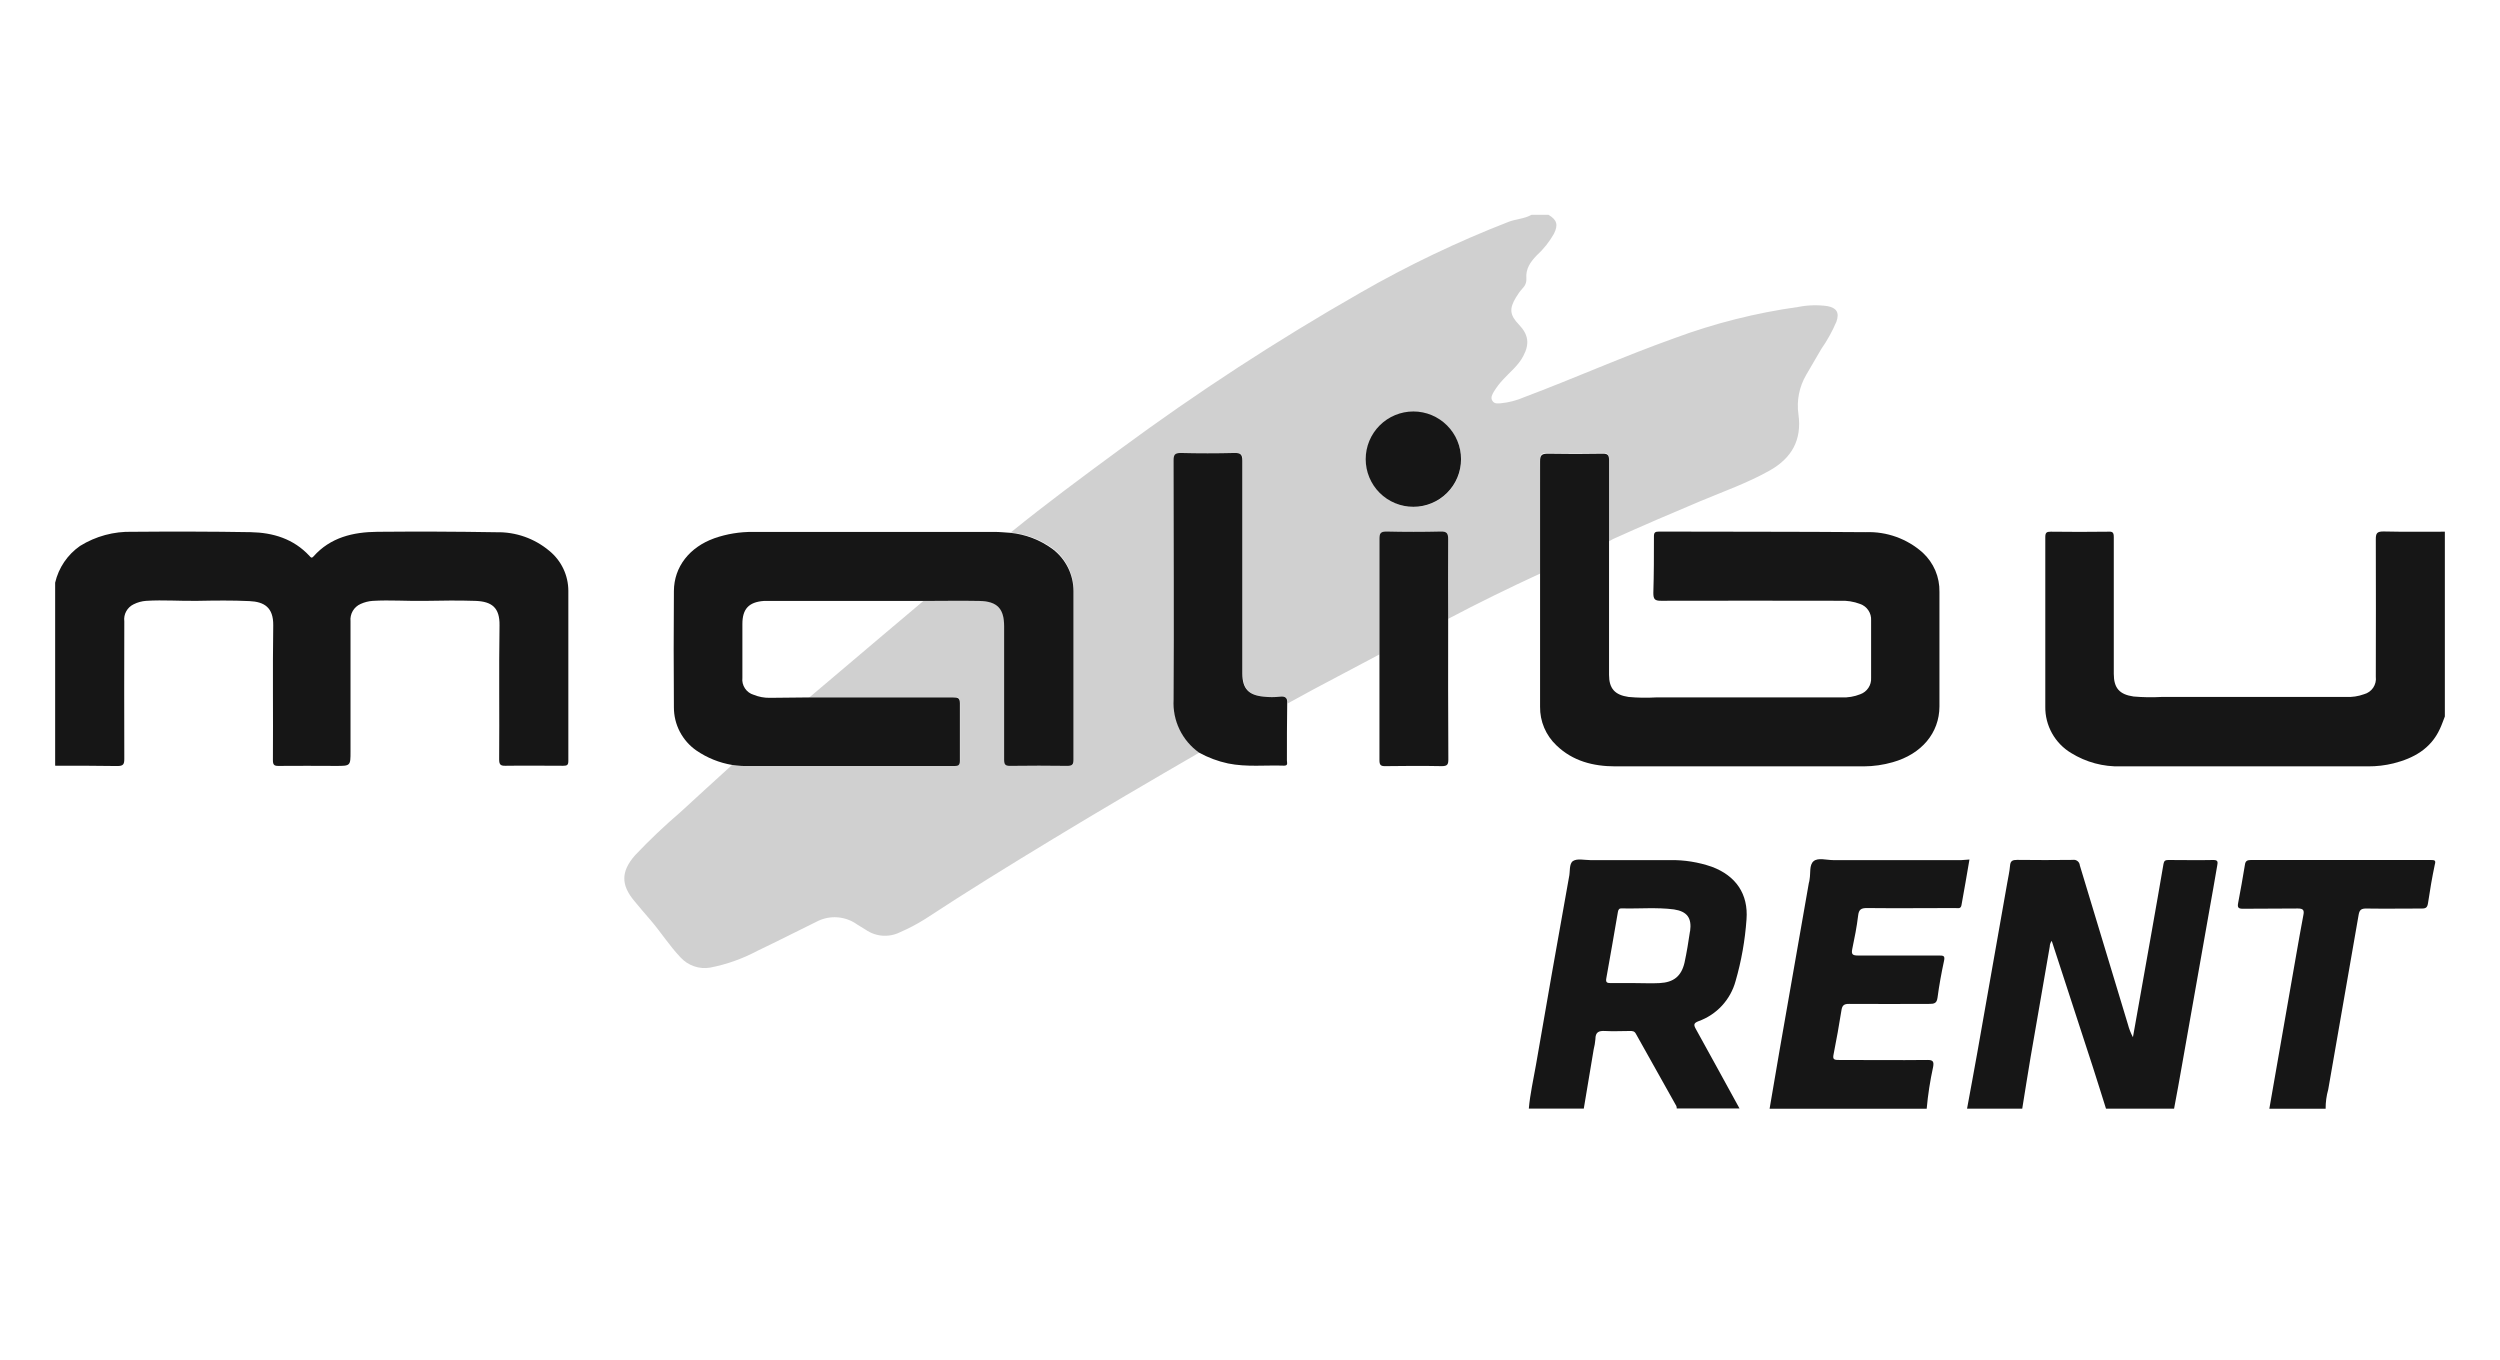
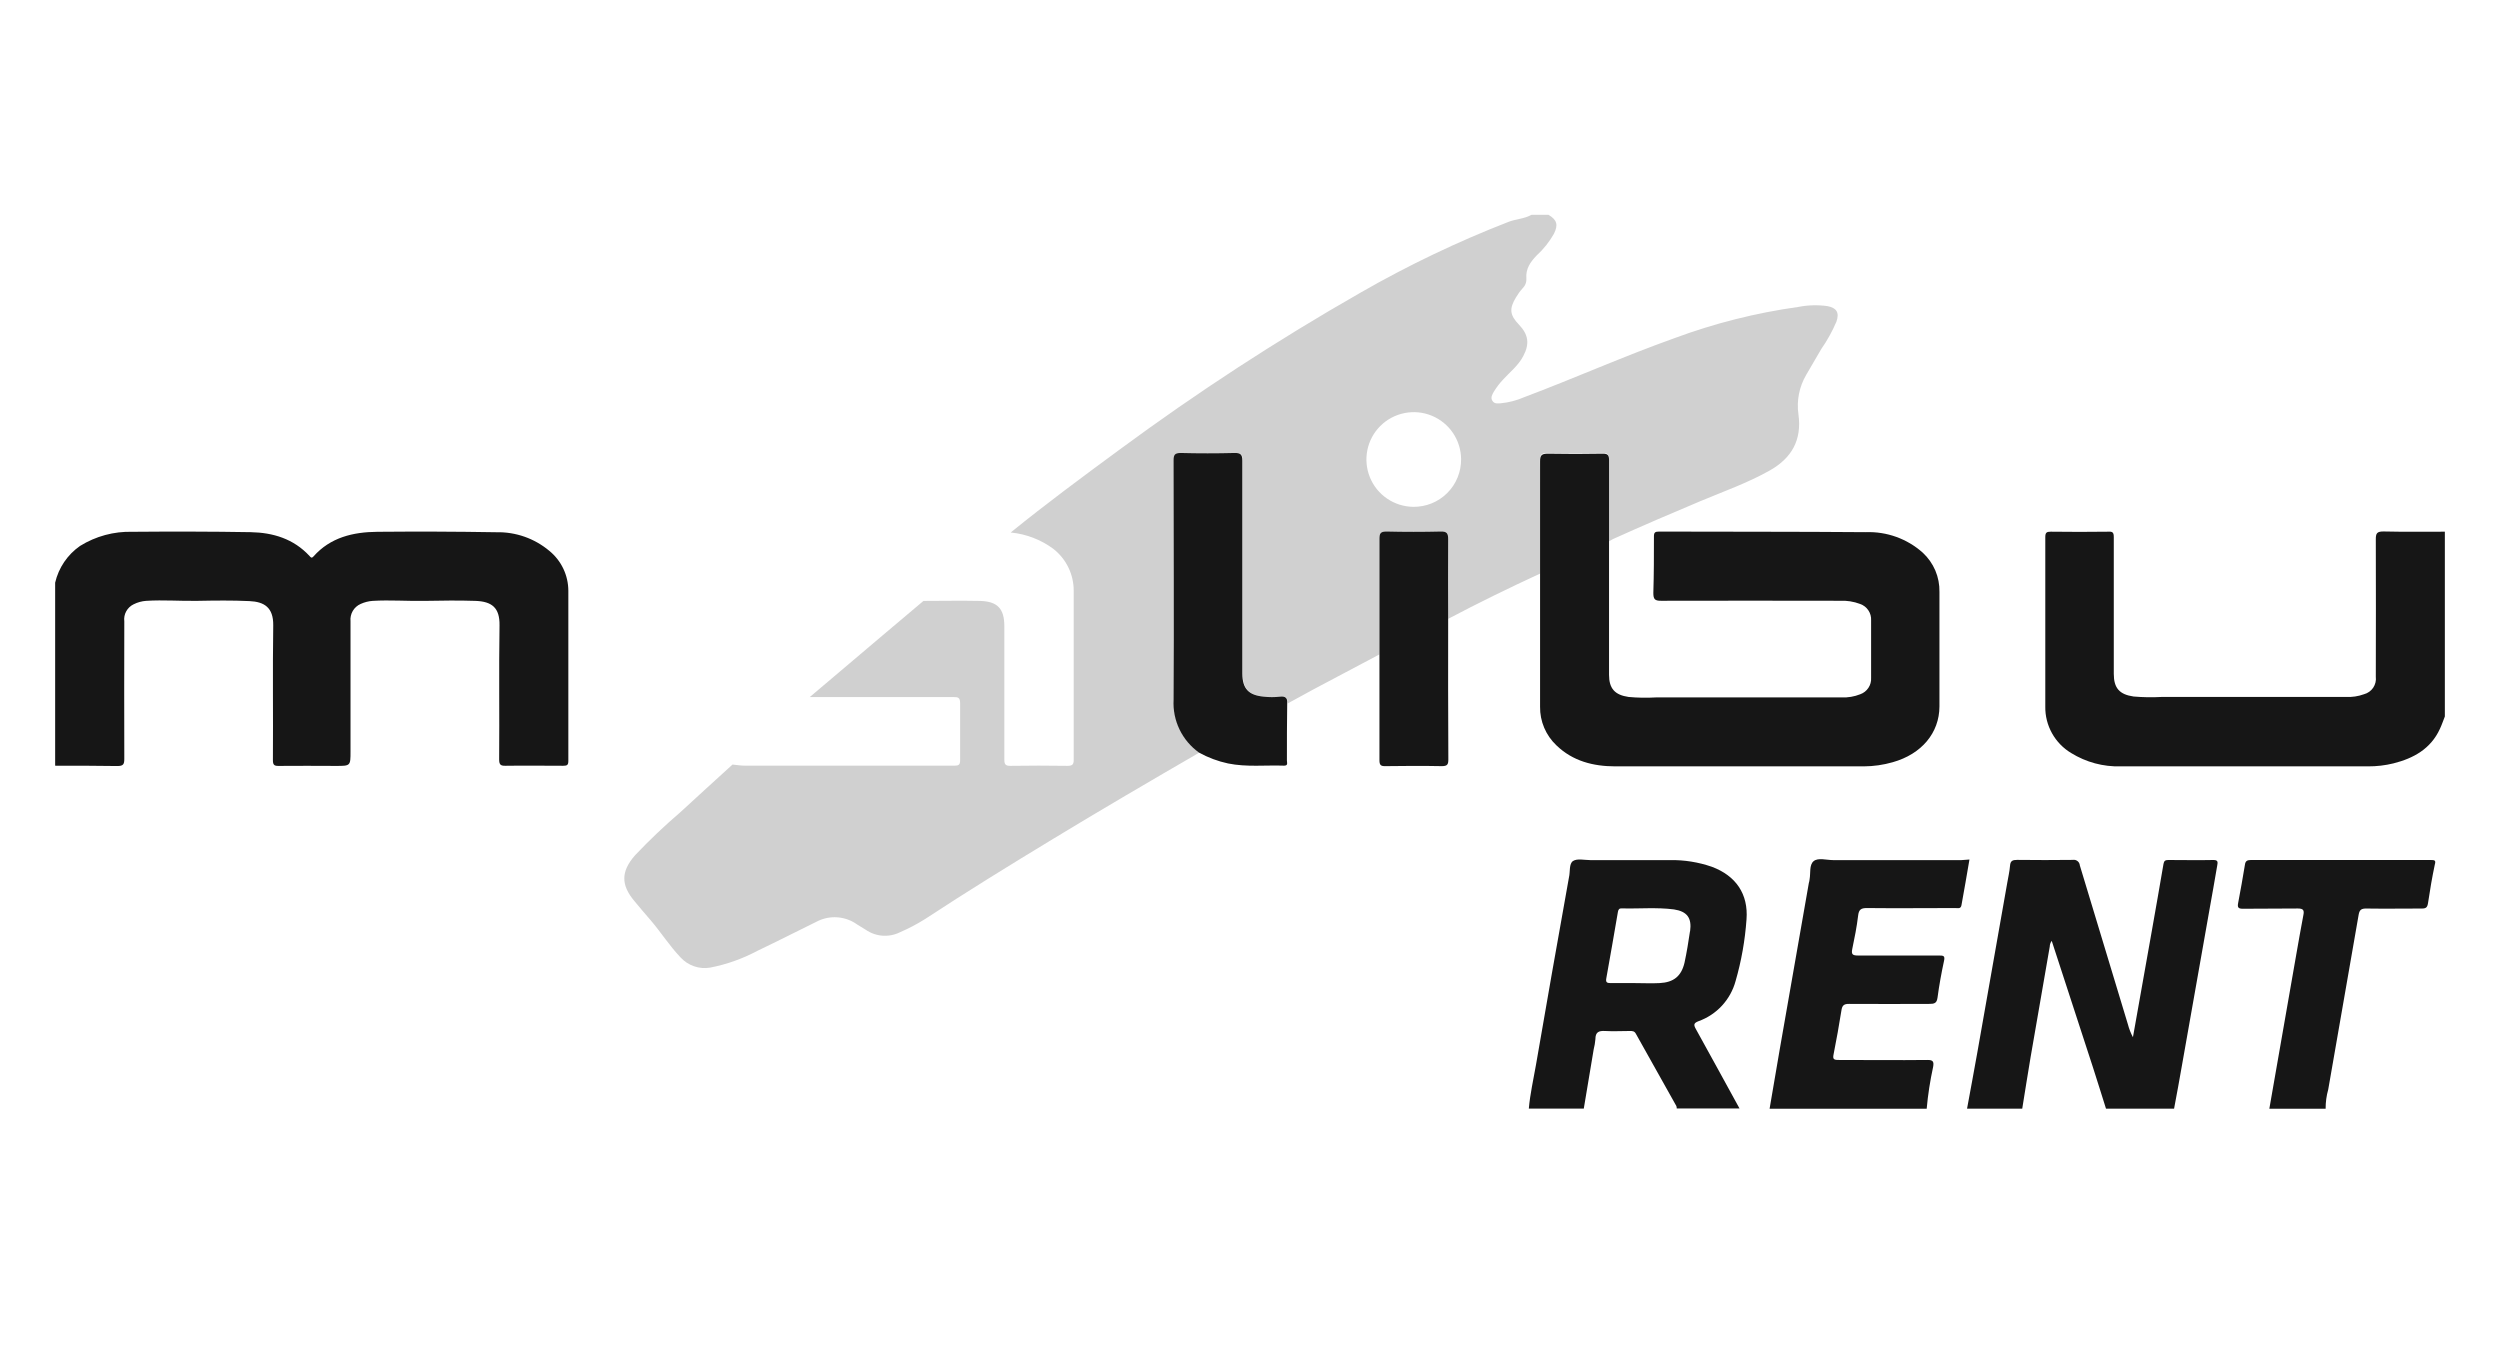
<svg xmlns="http://www.w3.org/2000/svg" width="68" height="37" viewBox="0 0 68 37" fill="none">
  <path opacity="0.2" d="M41.894 15.6C41.05 15.99 40.212 16.398 39.39 16.833C39.39 16.112 39.383 15.389 39.39 14.668C39.39 14.512 39.361 14.453 39.188 14.458C38.697 14.47 38.205 14.47 37.714 14.458C37.552 14.458 37.521 14.505 37.521 14.656C37.521 15.704 37.521 16.753 37.521 17.8C36.928 18.114 36.334 18.429 35.741 18.743C35.502 18.871 35.265 19.003 35.027 19.133C35.027 18.994 34.978 18.93 34.829 18.95C34.681 18.967 34.531 18.967 34.383 18.95C33.971 18.911 33.802 18.731 33.802 18.32C33.802 16.392 33.802 14.463 33.802 12.535C33.802 12.36 33.753 12.317 33.584 12.321C33.099 12.333 32.613 12.333 32.126 12.321C31.962 12.321 31.933 12.373 31.933 12.523C31.933 14.694 31.946 16.862 31.933 19.032C31.917 19.311 31.972 19.589 32.092 19.84C32.213 20.092 32.395 20.308 32.623 20.47C31.288 21.243 29.96 22.019 28.644 22.818C27.469 23.53 26.299 24.251 25.151 25.005C24.94 25.137 24.719 25.253 24.491 25.352C24.342 25.428 24.176 25.462 24.009 25.451C23.843 25.44 23.683 25.383 23.546 25.288C23.471 25.239 23.397 25.198 23.319 25.149C23.159 25.033 22.971 24.965 22.774 24.951C22.578 24.937 22.381 24.979 22.207 25.072C21.67 25.336 21.138 25.607 20.598 25.864C20.196 26.079 19.764 26.232 19.316 26.319C19.17 26.344 19.02 26.332 18.879 26.283C18.739 26.235 18.613 26.153 18.512 26.043C18.215 25.732 17.98 25.361 17.699 25.032C17.551 24.86 17.403 24.69 17.262 24.517C16.886 24.072 16.886 23.707 17.272 23.265C17.663 22.852 18.076 22.46 18.508 22.09C18.977 21.655 19.453 21.227 19.924 20.796C20.036 20.807 20.147 20.826 20.26 20.826C22.161 20.826 24.065 20.826 25.966 20.826C26.07 20.826 26.115 20.802 26.115 20.688C26.115 20.166 26.115 19.65 26.115 19.123C26.115 18.975 26.061 18.96 25.937 18.96C25.09 18.96 24.241 18.96 23.394 18.96C22.939 18.96 22.482 18.96 22.026 18.96L24.005 17.284L25.118 16.345C25.627 16.345 26.137 16.334 26.647 16.345C27.133 16.355 27.318 16.555 27.318 17.033C27.318 18.243 27.318 19.452 27.318 20.663C27.318 20.796 27.354 20.833 27.487 20.831C28.003 20.823 28.525 20.823 29.034 20.831C29.166 20.831 29.206 20.798 29.205 20.663C29.205 19.133 29.205 17.604 29.205 16.073C29.206 15.853 29.157 15.635 29.061 15.437C28.965 15.239 28.825 15.065 28.651 14.929C28.312 14.678 27.911 14.524 27.491 14.484C28.448 13.707 29.451 12.965 30.461 12.223C32.558 10.676 34.743 9.252 37.006 7.96C38.3 7.217 39.648 6.572 41.038 6.032C41.24 5.955 41.464 5.953 41.655 5.843H42.118C42.347 5.977 42.39 6.112 42.267 6.359C42.141 6.581 41.981 6.781 41.793 6.953C41.623 7.131 41.497 7.312 41.517 7.574C41.521 7.625 41.513 7.676 41.494 7.723C41.476 7.77 41.447 7.812 41.411 7.847C41.343 7.922 41.284 8.004 41.233 8.091C41.046 8.401 41.066 8.57 41.317 8.832C41.568 9.095 41.614 9.346 41.433 9.685C41.301 9.939 41.078 10.113 40.891 10.317C40.793 10.419 40.706 10.533 40.632 10.654C40.589 10.73 40.537 10.814 40.593 10.903C40.65 10.992 40.742 10.973 40.82 10.969C41.039 10.948 41.252 10.893 41.454 10.805C42.826 10.289 44.165 9.69 45.548 9.197C46.635 8.794 47.764 8.509 48.912 8.349C49.175 8.297 49.444 8.289 49.709 8.327C49.96 8.377 50.035 8.503 49.951 8.749C49.84 9.01 49.702 9.259 49.54 9.491C49.402 9.725 49.265 9.96 49.129 10.196C48.938 10.521 48.864 10.901 48.918 11.274C49.013 11.968 48.736 12.461 48.131 12.801C47.525 13.14 46.892 13.363 46.266 13.625C45.463 13.962 44.664 14.305 43.87 14.664C43.833 14.682 43.797 14.704 43.762 14.725C43.762 13.983 43.762 13.241 43.762 12.499C43.762 12.364 43.731 12.316 43.585 12.319C43.094 12.327 42.602 12.329 42.102 12.319C41.931 12.319 41.884 12.36 41.885 12.534C41.903 13.559 41.897 14.581 41.894 15.6ZM39.742 12.485C39.739 12.231 39.662 11.984 39.519 11.774C39.377 11.565 39.176 11.402 38.941 11.306C38.706 11.21 38.449 11.186 38.2 11.236C37.952 11.286 37.724 11.408 37.544 11.587C37.365 11.766 37.242 11.994 37.192 12.243C37.142 12.491 37.166 12.749 37.262 12.984C37.357 13.218 37.52 13.42 37.729 13.562C37.939 13.705 38.186 13.783 38.439 13.786C38.611 13.788 38.781 13.756 38.94 13.692C39.099 13.627 39.244 13.532 39.365 13.41C39.487 13.289 39.583 13.145 39.647 12.986C39.712 12.827 39.744 12.656 39.742 12.485Z" fill="#161616" />
  <path d="M60.203 23.392C59.794 23.401 59.384 23.392 58.975 23.392C58.895 23.392 58.862 23.416 58.847 23.499C58.745 24.106 58.636 24.711 58.53 25.318L58.016 28.212C57.957 28.103 57.911 27.986 57.88 27.866C57.442 26.424 57.006 24.982 56.571 23.538C56.569 23.515 56.563 23.493 56.552 23.473C56.541 23.452 56.526 23.435 56.508 23.421C56.49 23.407 56.469 23.397 56.447 23.391C56.424 23.386 56.401 23.385 56.379 23.389C55.875 23.395 55.371 23.395 54.867 23.389C54.744 23.389 54.683 23.412 54.673 23.547C54.661 23.705 54.622 23.863 54.596 24.02C54.325 25.552 54.056 27.084 53.785 28.618C53.695 29.132 53.597 29.642 53.504 30.155H55.005C55.081 29.688 55.153 29.221 55.232 28.755C55.404 27.752 55.578 26.75 55.753 25.749C55.754 25.692 55.773 25.636 55.807 25.591L56.926 29.025C57.048 29.4 57.163 29.778 57.283 30.155H59.135C59.206 29.765 59.283 29.375 59.348 28.985L60.09 24.787C60.163 24.373 60.239 23.959 60.308 23.545C60.319 23.468 60.347 23.389 60.203 23.392Z" fill="#161616" />
  <path d="M46.561 23.576C46.196 23.45 45.812 23.388 45.426 23.395H43.256C43.097 23.395 42.901 23.345 42.787 23.419C42.673 23.493 42.713 23.716 42.676 23.864C42.666 23.91 42.658 23.956 42.651 24.003C42.354 25.657 42.063 27.311 41.778 28.967C41.71 29.363 41.618 29.755 41.584 30.154H43.079C43.168 29.617 43.258 29.08 43.348 28.544C43.371 28.453 43.387 28.36 43.395 28.265C43.395 28.071 43.487 28.034 43.658 28.043C43.882 28.056 44.103 28.043 44.333 28.043C44.401 28.043 44.456 28.043 44.496 28.119C44.861 28.774 45.23 29.428 45.597 30.084C45.604 30.105 45.608 30.128 45.607 30.151H47.315C46.919 29.43 46.525 28.707 46.128 27.991C46.063 27.875 46.066 27.828 46.198 27.777C46.442 27.69 46.661 27.545 46.837 27.355C47.013 27.164 47.14 26.934 47.208 26.684C47.366 26.138 47.465 25.576 47.505 25.009C47.558 24.319 47.218 23.821 46.561 23.576ZM45.968 25.33C45.926 25.616 45.88 25.902 45.819 26.184C45.733 26.553 45.523 26.721 45.141 26.74C44.917 26.752 44.696 26.74 44.466 26.74C44.248 26.74 44.029 26.74 43.809 26.74C43.713 26.74 43.671 26.723 43.691 26.613C43.8 26.009 43.904 25.404 44.008 24.799C44.02 24.732 44.048 24.705 44.112 24.708C44.585 24.721 45.06 24.675 45.532 24.736C45.888 24.791 46.021 24.966 45.971 25.33H45.968Z" fill="#161616" />
  <path d="M53.351 23.395C52.188 23.395 51.026 23.395 49.863 23.395C49.681 23.395 49.451 23.321 49.329 23.425C49.208 23.529 49.252 23.745 49.221 23.915C49.221 23.95 49.208 23.984 49.2 24.02C48.936 25.528 48.672 27.037 48.408 28.547C48.315 29.083 48.225 29.62 48.133 30.157H52.406C52.44 29.775 52.499 29.395 52.581 29.02C52.606 28.88 52.581 28.828 52.424 28.831C51.617 28.84 50.81 28.831 50.004 28.831C49.874 28.831 49.847 28.804 49.874 28.675C49.954 28.28 50.022 27.884 50.086 27.488C50.106 27.349 50.153 27.304 50.295 27.306C51.025 27.313 51.755 27.306 52.483 27.306C52.618 27.306 52.68 27.285 52.701 27.134C52.745 26.8 52.806 26.468 52.877 26.138C52.909 25.997 52.863 25.99 52.743 25.99C52.001 25.99 51.271 25.99 50.537 25.99C50.388 25.99 50.353 25.956 50.381 25.815C50.443 25.518 50.505 25.211 50.541 24.905C50.56 24.739 50.62 24.698 50.784 24.699C51.584 24.708 52.385 24.699 53.185 24.699C53.251 24.699 53.333 24.729 53.352 24.621C53.423 24.211 53.501 23.8 53.569 23.379L53.351 23.395Z" fill="#161616" />
  <path d="M66.119 23.392C64.488 23.392 62.856 23.392 61.223 23.392C61.12 23.392 61.075 23.422 61.062 23.521C61.004 23.871 60.943 24.221 60.876 24.57C60.854 24.689 60.89 24.718 61.008 24.718C61.507 24.711 62.005 24.718 62.502 24.711C62.659 24.711 62.677 24.766 62.651 24.895C62.582 25.255 62.52 25.616 62.456 25.978L61.726 30.157H63.257C63.256 29.98 63.28 29.803 63.328 29.633C63.604 28.051 63.88 26.465 64.156 24.876C64.18 24.741 64.236 24.711 64.364 24.712C64.867 24.72 65.371 24.712 65.876 24.712C65.988 24.712 66.024 24.68 66.042 24.564C66.094 24.212 66.154 23.862 66.227 23.515C66.26 23.402 66.224 23.392 66.119 23.392Z" fill="#161616" />
  <path d="M14.944 14.985C14.541 14.646 14.028 14.465 13.501 14.477C12.421 14.459 11.342 14.455 10.263 14.465C9.608 14.472 8.991 14.613 8.527 15.135C8.475 15.193 8.453 15.162 8.419 15.123C7.987 14.656 7.428 14.486 6.818 14.475C5.746 14.457 4.672 14.456 3.599 14.465C3.098 14.451 2.604 14.585 2.178 14.849C1.836 15.087 1.594 15.443 1.5 15.849V20.827C2.064 20.827 2.627 20.827 3.191 20.836C3.356 20.836 3.381 20.787 3.381 20.637C3.374 19.393 3.381 18.147 3.381 16.902C3.369 16.807 3.387 16.711 3.433 16.628C3.479 16.544 3.55 16.477 3.636 16.436C3.742 16.383 3.858 16.351 3.976 16.343C4.445 16.313 4.912 16.352 5.381 16.343C5.849 16.334 6.318 16.328 6.786 16.35C7.186 16.368 7.438 16.521 7.432 17.009C7.414 18.23 7.432 19.452 7.423 20.674C7.423 20.796 7.452 20.835 7.572 20.833C8.094 20.826 8.61 20.833 9.137 20.833C9.534 20.833 9.534 20.833 9.534 20.44C9.534 19.253 9.534 18.08 9.534 16.899C9.524 16.801 9.546 16.703 9.595 16.618C9.645 16.533 9.72 16.466 9.81 16.427C9.913 16.38 10.023 16.352 10.135 16.344C10.61 16.315 11.083 16.353 11.558 16.344C12.032 16.335 12.472 16.329 12.927 16.344C13.382 16.359 13.595 16.531 13.587 17.009C13.568 18.224 13.587 19.44 13.577 20.655C13.577 20.803 13.618 20.832 13.755 20.829C14.275 20.821 14.793 20.829 15.32 20.829C15.427 20.829 15.459 20.808 15.459 20.694C15.459 19.152 15.459 17.61 15.459 16.068C15.458 15.861 15.412 15.657 15.323 15.469C15.234 15.282 15.105 15.117 14.944 14.985Z" fill="#161616" />
  <path d="M64.829 14.456C64.651 14.456 64.621 14.508 64.622 14.673C64.629 15.917 64.622 17.163 64.622 18.408C64.635 18.512 64.61 18.618 64.551 18.706C64.492 18.793 64.403 18.856 64.301 18.883C64.145 18.94 63.979 18.965 63.813 18.957C62.14 18.957 60.467 18.957 58.795 18.957C58.541 18.971 58.286 18.967 58.032 18.945C57.648 18.889 57.495 18.715 57.495 18.328C57.495 17.089 57.495 15.849 57.495 14.61C57.495 14.481 57.461 14.455 57.347 14.462C56.825 14.469 56.303 14.469 55.781 14.462C55.669 14.462 55.632 14.484 55.632 14.61C55.632 16.147 55.632 17.683 55.632 19.219C55.628 19.473 55.691 19.723 55.815 19.945C55.938 20.166 56.118 20.352 56.335 20.482C56.741 20.733 57.211 20.86 57.688 20.845H64.414C64.646 20.846 64.876 20.819 65.101 20.764C65.65 20.626 66.116 20.368 66.365 19.826C66.417 19.716 66.455 19.601 66.5 19.488V14.462C65.945 14.462 65.387 14.469 64.829 14.456Z" fill="#161616" />
  <path d="M52.299 15.033C51.874 14.653 51.317 14.453 50.747 14.475C48.872 14.46 46.999 14.465 45.125 14.459C45.017 14.459 44.986 14.484 44.987 14.595C44.987 15.106 44.987 15.616 44.971 16.125C44.971 16.292 45.004 16.343 45.181 16.341C46.801 16.334 48.42 16.341 50.04 16.341C50.23 16.331 50.42 16.361 50.598 16.429C50.689 16.461 50.767 16.521 50.82 16.602C50.874 16.682 50.9 16.778 50.894 16.874C50.894 17.396 50.894 17.918 50.894 18.439C50.9 18.535 50.874 18.631 50.82 18.711C50.767 18.791 50.689 18.852 50.598 18.884C50.437 18.948 50.266 18.977 50.093 18.97C48.412 18.97 46.727 18.97 45.039 18.97C44.792 18.984 44.544 18.98 44.297 18.957C43.924 18.903 43.766 18.728 43.766 18.356C43.766 17.152 43.766 15.949 43.766 14.745C43.766 14.003 43.766 13.262 43.766 12.52C43.766 12.385 43.735 12.336 43.59 12.339C43.099 12.348 42.606 12.349 42.106 12.339C41.936 12.339 41.888 12.38 41.89 12.554C41.89 13.573 41.89 14.592 41.89 15.611C41.89 16.816 41.89 18.02 41.89 19.224C41.887 19.42 41.926 19.615 42.002 19.795C42.079 19.976 42.192 20.139 42.335 20.274C42.78 20.704 43.338 20.844 43.932 20.845C46.186 20.845 48.441 20.845 50.694 20.845C50.961 20.844 51.227 20.806 51.483 20.732C52.267 20.511 52.75 19.936 52.753 19.216C52.753 18.178 52.753 17.139 52.753 16.101C52.757 15.901 52.719 15.702 52.641 15.518C52.562 15.334 52.446 15.169 52.299 15.033Z" fill="#161616" />
-   <path d="M28.634 14.937C28.295 14.686 27.893 14.532 27.474 14.492C27.325 14.483 27.19 14.468 27.049 14.468C24.86 14.468 22.67 14.468 20.481 14.468C20.125 14.465 19.771 14.522 19.435 14.639C18.758 14.88 18.334 15.414 18.33 16.076C18.322 17.132 18.322 18.188 18.33 19.243C18.33 19.473 18.385 19.699 18.491 19.902C18.598 20.106 18.751 20.281 18.939 20.412C19.233 20.614 19.567 20.749 19.918 20.807C20.03 20.817 20.141 20.836 20.254 20.836C22.155 20.836 24.059 20.836 25.96 20.836C26.064 20.836 26.109 20.813 26.109 20.698C26.109 20.176 26.109 19.66 26.109 19.133C26.109 18.985 26.055 18.97 25.931 18.97C25.084 18.97 24.235 18.97 23.388 18.97C22.933 18.97 22.476 18.97 22.02 18.97L20.936 18.981C20.787 18.983 20.639 18.955 20.501 18.899C20.404 18.871 20.319 18.809 20.263 18.724C20.206 18.639 20.181 18.537 20.193 18.436V16.971C20.193 16.566 20.365 16.377 20.773 16.346H25.112C25.621 16.346 26.131 16.336 26.641 16.346C27.127 16.356 27.312 16.557 27.312 17.034C27.312 18.245 27.312 19.454 27.312 20.664C27.312 20.798 27.348 20.835 27.481 20.832C27.997 20.825 28.519 20.825 29.028 20.832C29.16 20.832 29.2 20.799 29.199 20.664C29.199 19.135 29.199 17.605 29.199 16.075C29.198 15.854 29.147 15.637 29.049 15.44C28.951 15.243 28.809 15.07 28.634 14.937Z" fill="#161616" />
  <path d="M34.818 18.949C34.67 18.966 34.521 18.966 34.373 18.949C33.961 18.91 33.792 18.731 33.792 18.32C33.792 16.392 33.792 14.463 33.792 12.535C33.792 12.36 33.743 12.317 33.574 12.321C33.089 12.333 32.603 12.333 32.115 12.321C31.952 12.321 31.922 12.373 31.922 12.523C31.922 14.693 31.936 16.862 31.922 19.032C31.906 19.311 31.961 19.588 32.082 19.84C32.203 20.091 32.385 20.308 32.612 20.47C32.86 20.607 33.126 20.707 33.403 20.766C33.909 20.869 34.419 20.808 34.928 20.826C35.044 20.826 35.004 20.741 35.004 20.688C35.004 20.166 35.004 19.649 35.012 19.123C35.023 18.994 34.968 18.93 34.818 18.949Z" fill="#161616" />
  <path d="M39.39 16.832C39.39 16.111 39.383 15.389 39.39 14.668C39.39 14.512 39.36 14.453 39.188 14.457C38.697 14.469 38.205 14.469 37.714 14.457C37.552 14.457 37.521 14.505 37.521 14.656C37.521 15.703 37.521 16.752 37.521 17.799C37.521 18.758 37.521 19.718 37.521 20.676C37.521 20.812 37.558 20.842 37.687 20.839C38.197 20.832 38.706 20.829 39.215 20.839C39.372 20.839 39.395 20.792 39.395 20.651C39.389 19.384 39.387 18.111 39.39 16.832Z" fill="#161616" />
-   <path d="M38.444 11.192C38.1 11.192 37.77 11.329 37.527 11.572C37.284 11.815 37.147 12.145 37.147 12.489C37.147 12.833 37.284 13.163 37.527 13.406C37.77 13.649 38.1 13.785 38.444 13.785C38.788 13.785 39.117 13.649 39.36 13.406C39.604 13.163 39.74 12.833 39.74 12.489C39.74 12.145 39.604 11.815 39.36 11.572C39.117 11.329 38.788 11.192 38.444 11.192Z" fill="#161616" />
</svg>